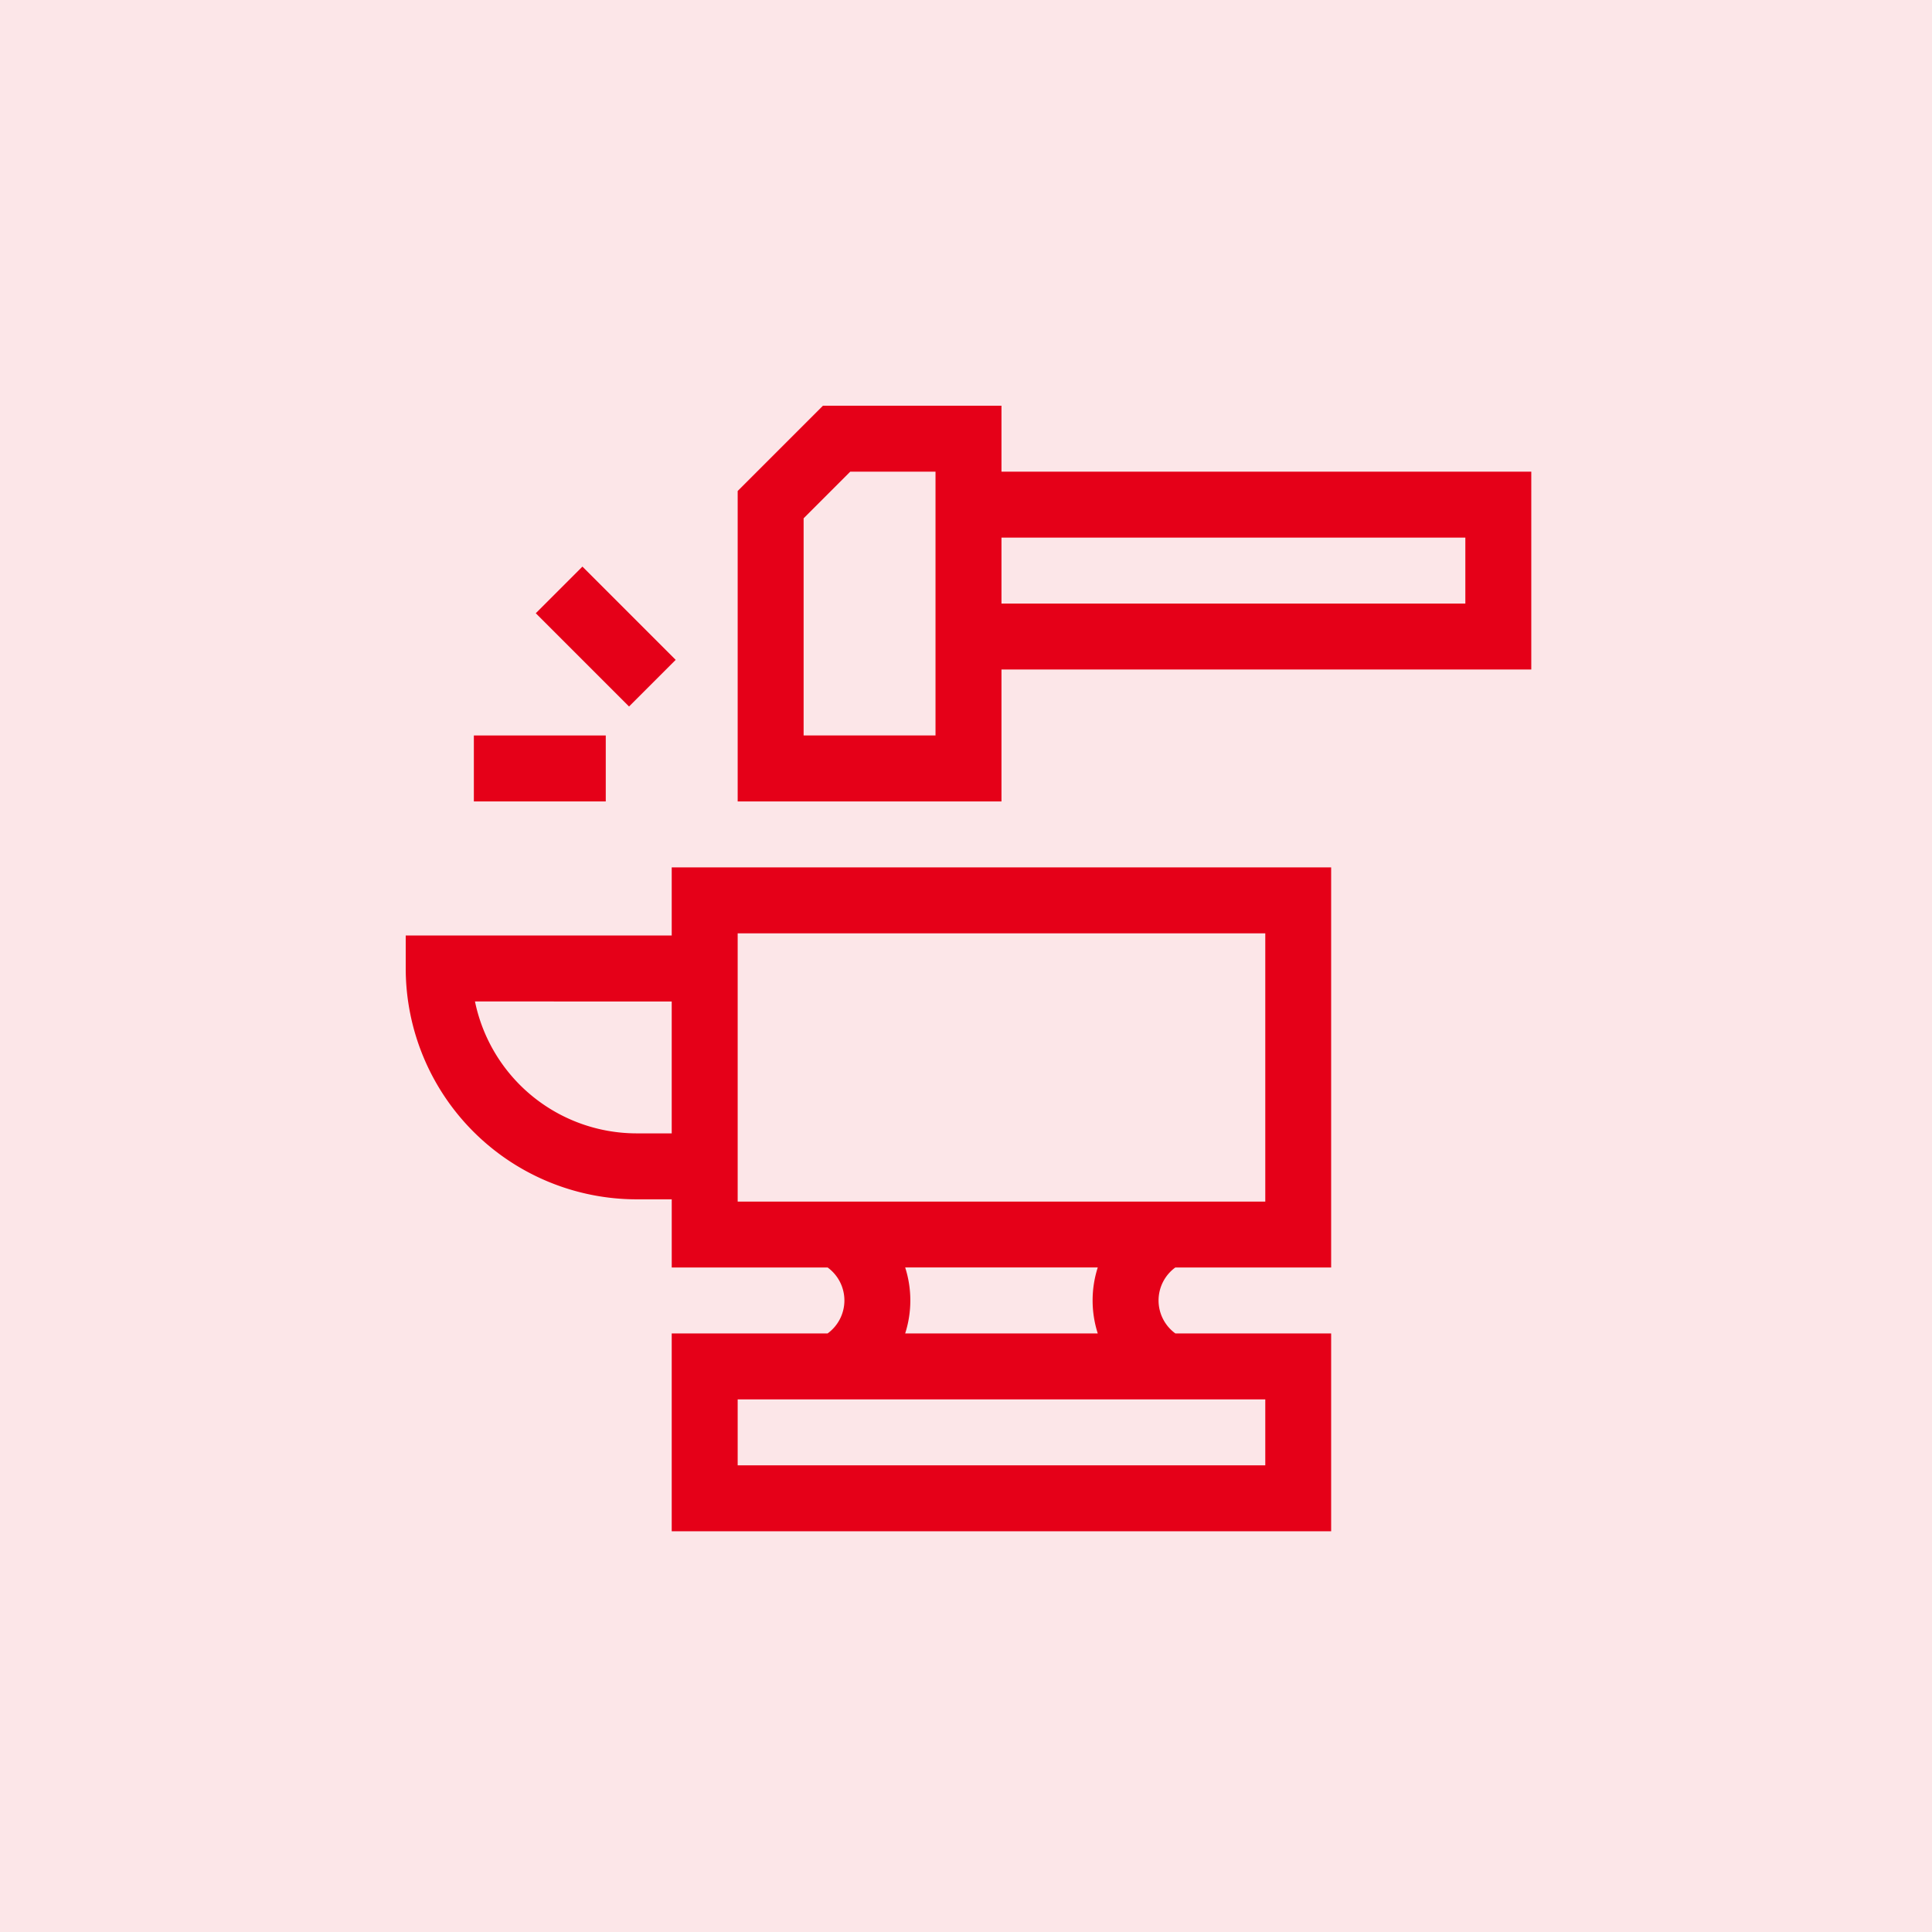
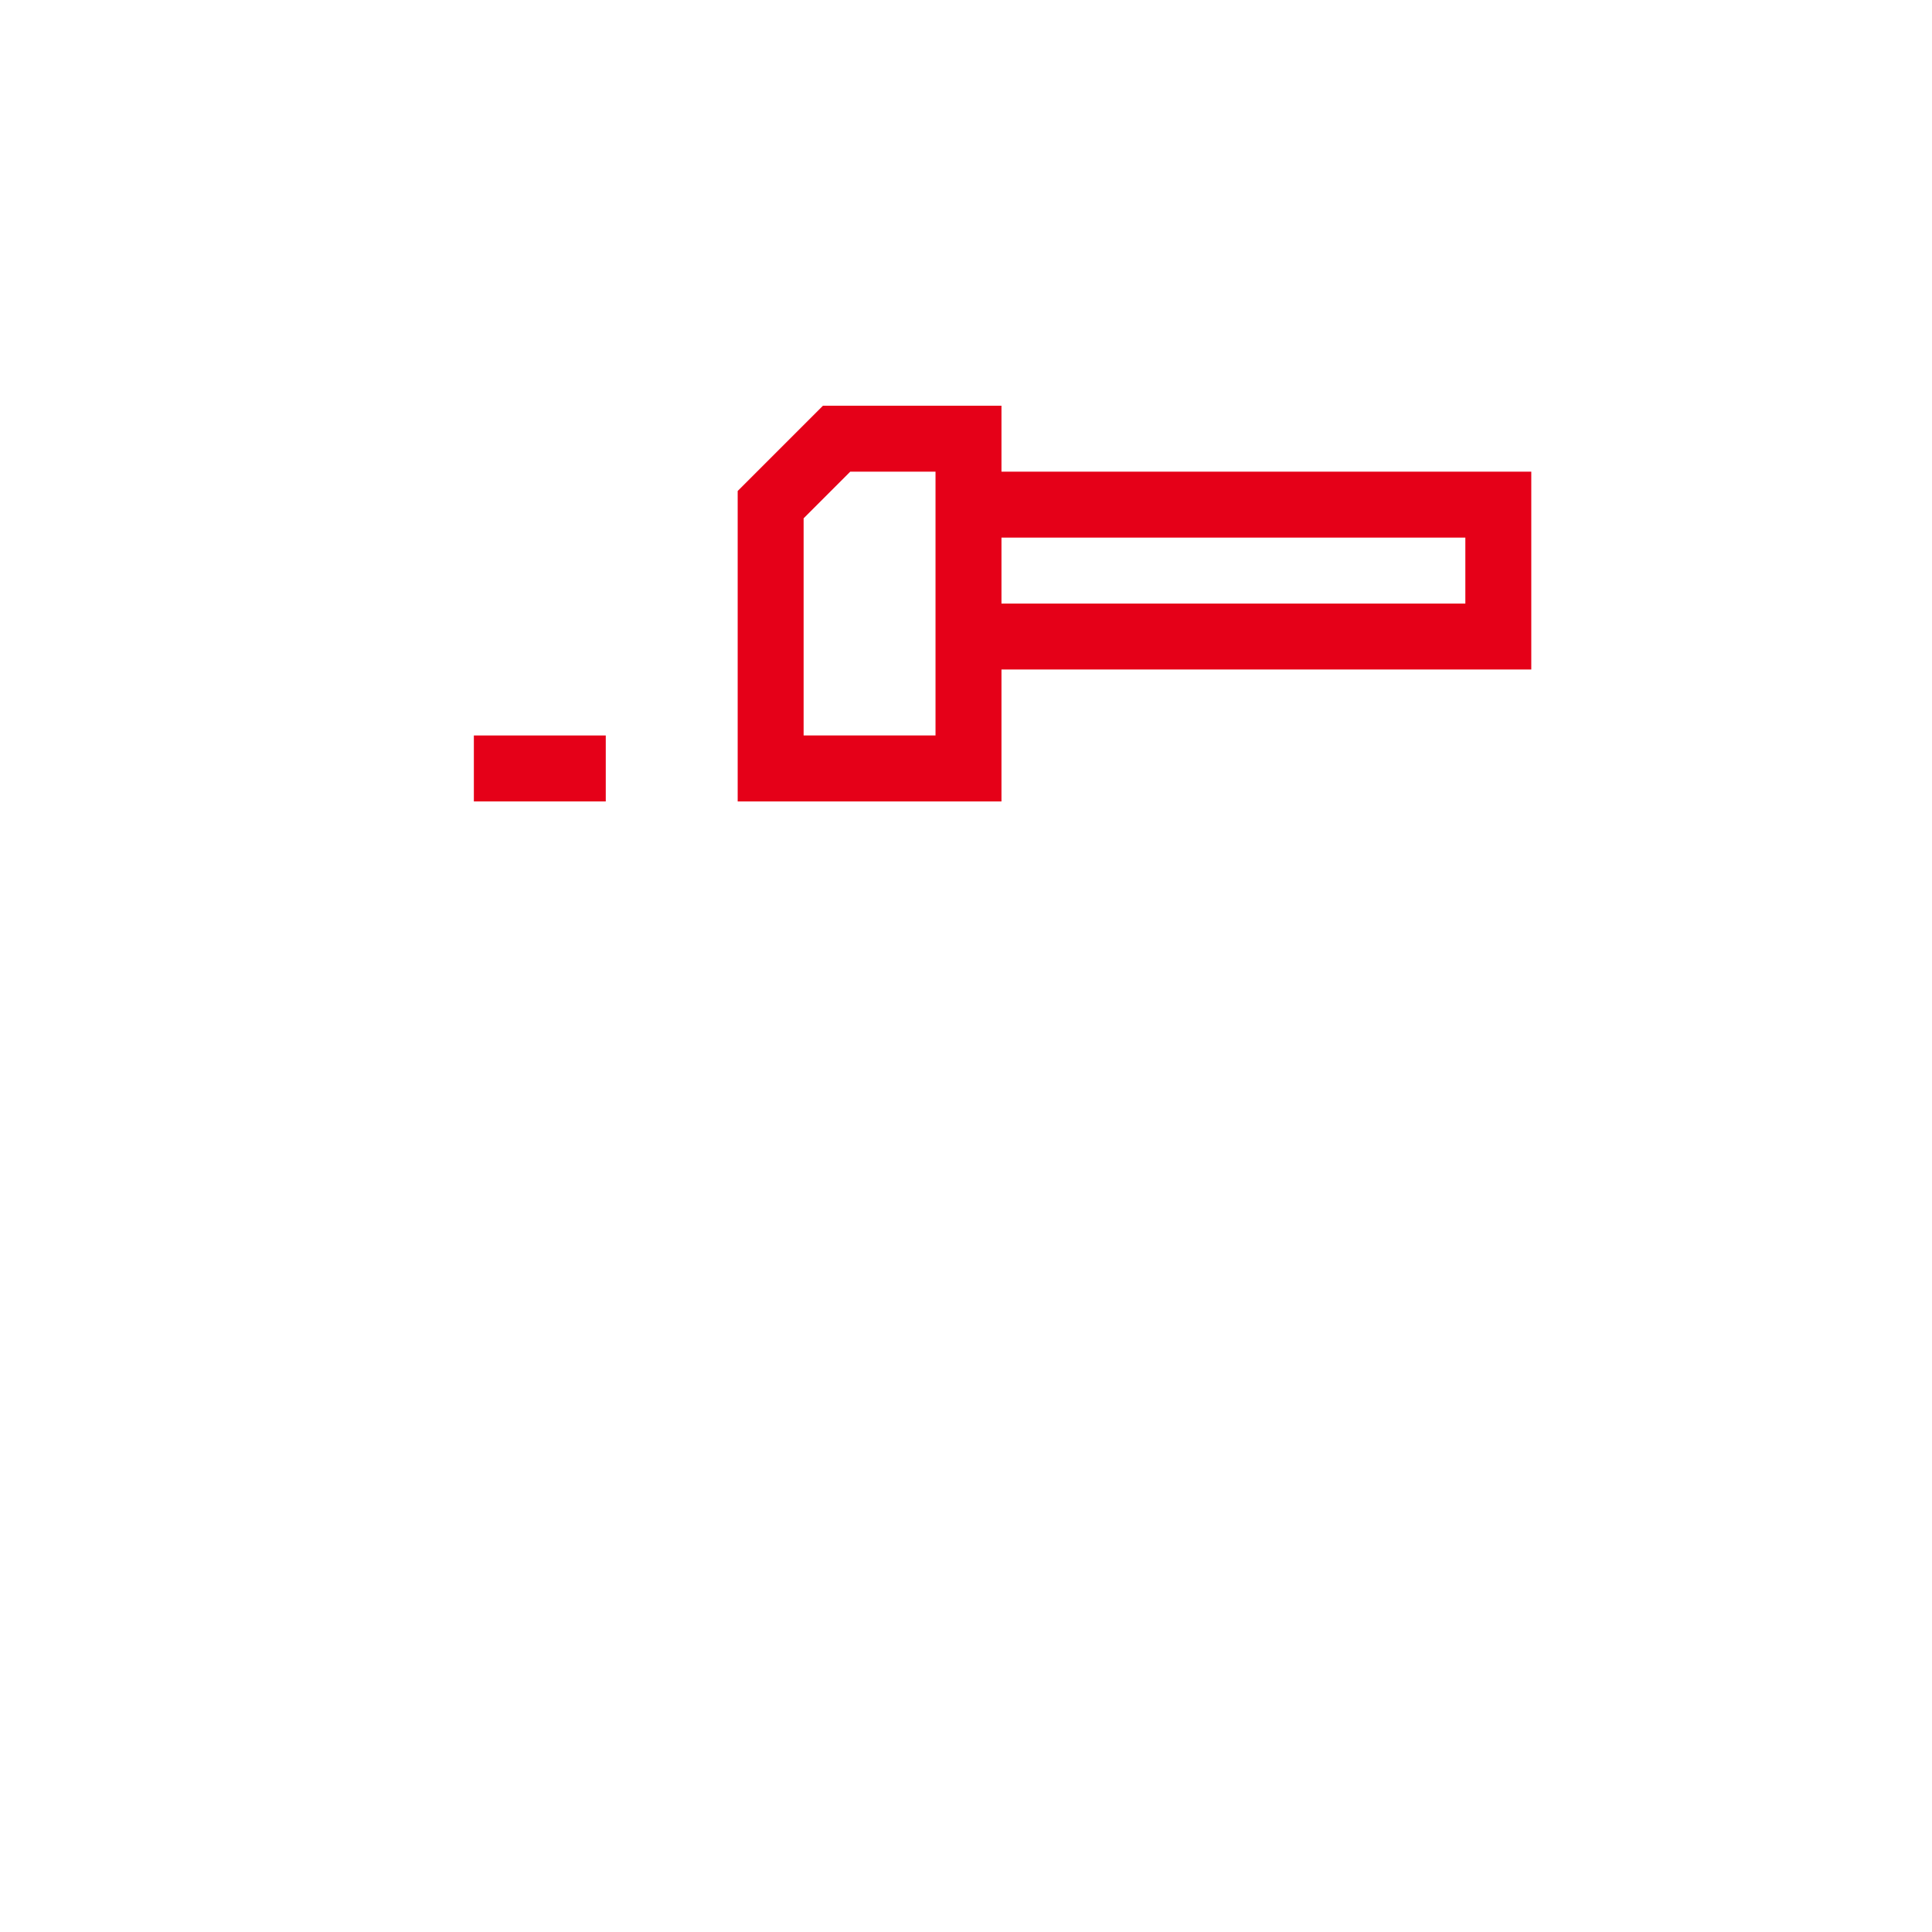
<svg xmlns="http://www.w3.org/2000/svg" width="100" height="100" viewBox="0 0 100 100">
  <g id="Group_171" data-name="Group 171" transform="translate(-1323 -311)">
-     <rect id="Rectangle_36" data-name="Rectangle 36" width="100" height="100" transform="translate(1323 311)" fill="#fce6e8" />
    <g id="anvil" transform="translate(1344 332)">
-       <path id="Path_57" data-name="Path 57" d="M11.948,227.182h1.821v3.527h8.068a2.111,2.111,0,0,1,0,3.414H13.768v10.241H47.9V234.123H39.836a2.111,2.111,0,0,1,0-3.414H47.9V210H13.768v3.527H0v1.707A11.961,11.961,0,0,0,11.948,227.182ZM44.491,240.95H17.182v-3.414H44.491Zm-8.67-6.827H25.852a5.6,5.6,0,0,0,0-3.415h9.968a5.6,5.6,0,0,0,0,3.415ZM17.182,213.414H44.491V227.3H17.182Zm-3.414,3.527v6.827H11.948a8.549,8.549,0,0,1-8.363-6.827Z" transform="translate(0 -186.105)" fill="#e50018" />
      <path id="Path_58" data-name="Path 58" d="M155.413,0,151,4.413V20.482h13.654V13.654h27.423V3.414H164.654V0Zm5.827,17.068h-6.827V5.827l2.414-2.414h4.413ZM188.664,6.827v3.414H164.654V6.827Z" transform="translate(-133.818)" fill="#e50018" />
      <path id="Path_59" data-name="Path 59" d="M31,150h6.827v3.414H31Z" transform="translate(-27.473 -132.932)" fill="#e50018" />
-       <path id="Path_60" data-name="Path 60" d="M0,0H3.414V6.827H0Z" transform="translate(6.732 10.741) rotate(-45)" fill="#e50018" />
    </g>
  </g>
</svg>